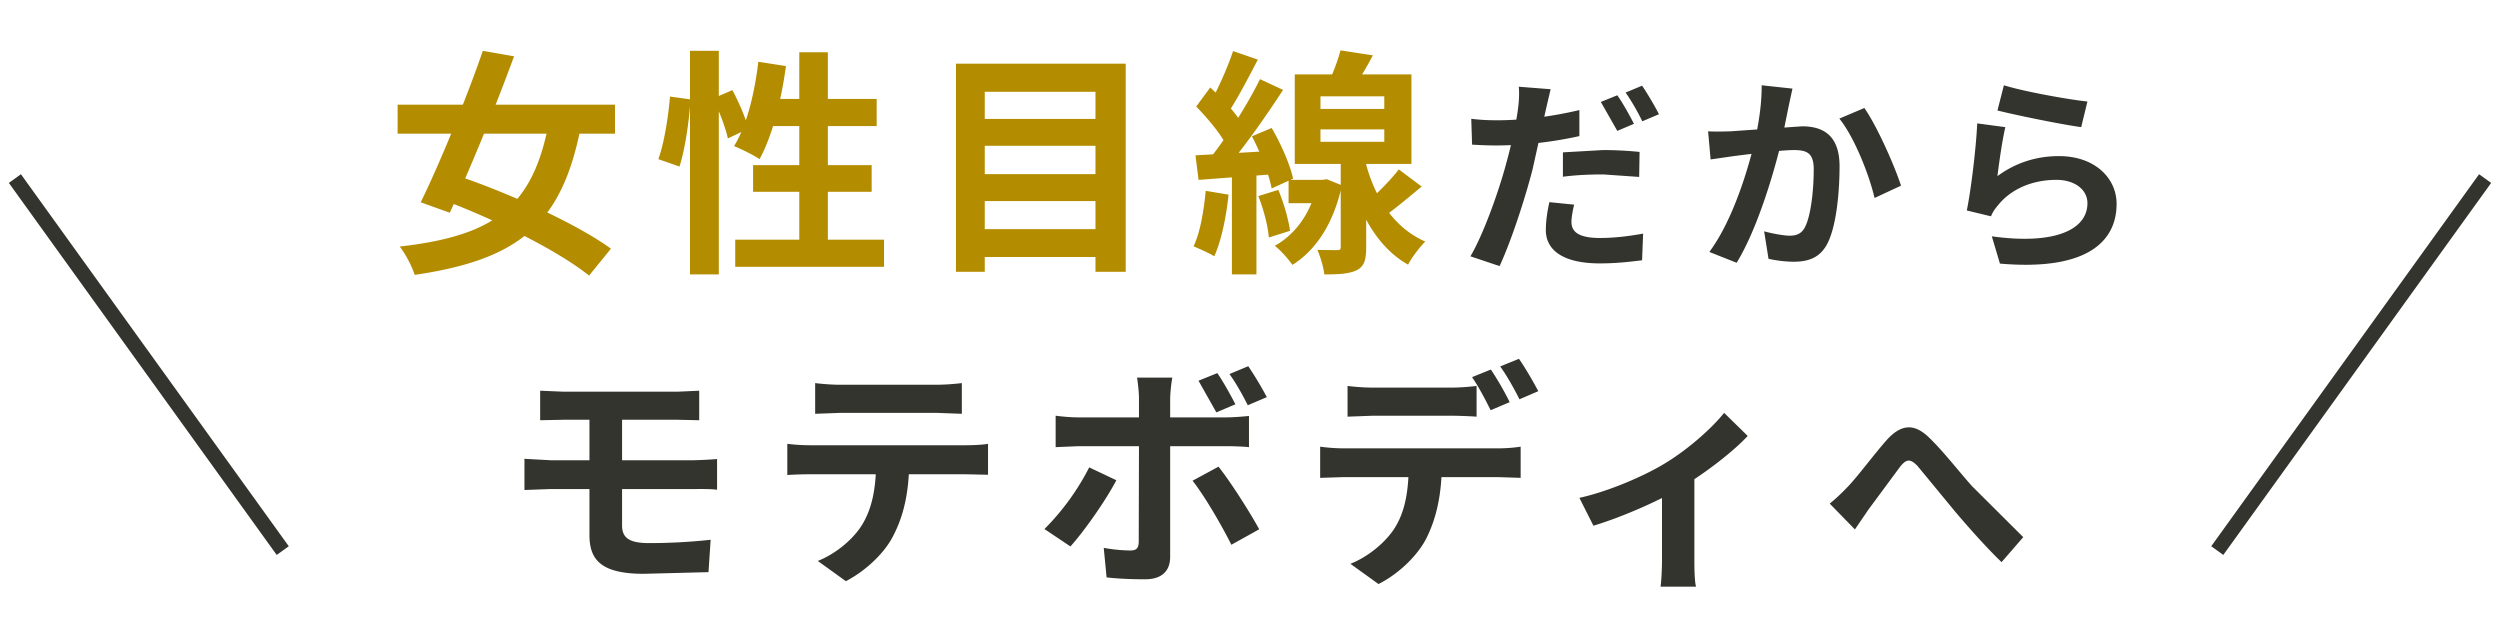
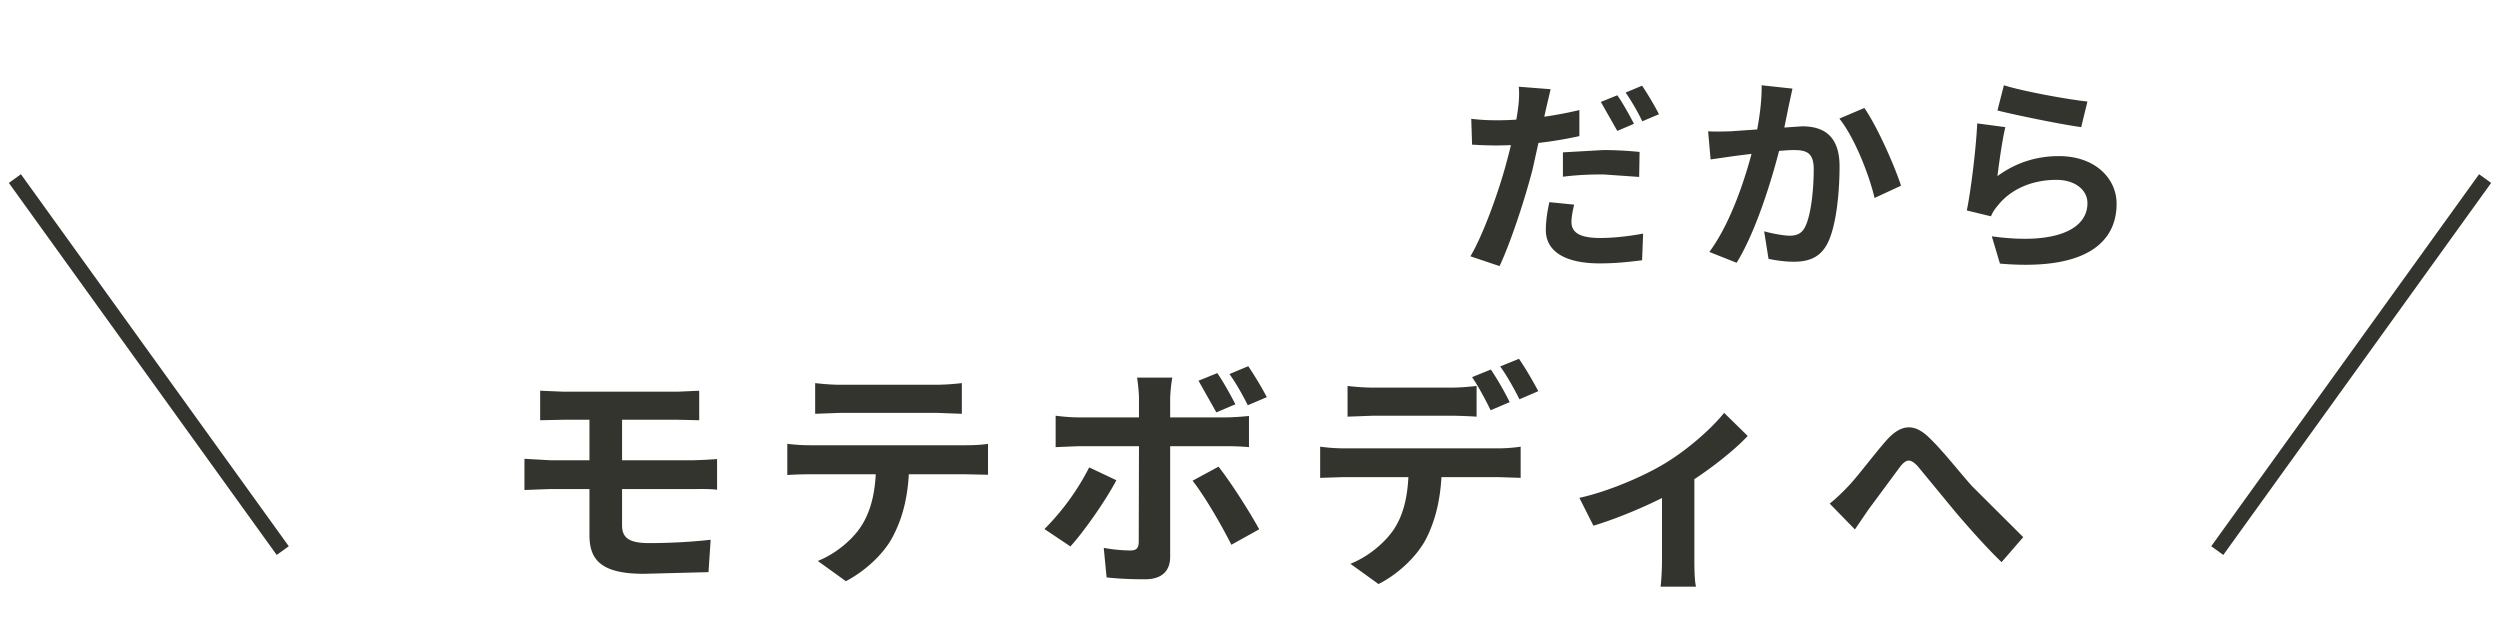
<svg xmlns="http://www.w3.org/2000/svg" width="168" height="42" fill="none">
-   <path d="M26.72 7.032h14.608v1.952H26.72V7.032zm5.728-3.616l2.096.368c-1.264 3.456-3.024 7.744-4.32 10.512l-1.952-.704c1.28-2.608 3.04-6.896 4.176-10.176zm4.48 4.576l2.112.48c-1.28 6.656-4.24 8.976-11.168 10a7.25 7.25 0 0 0-1.008-1.904c6.416-.736 9.008-2.672 10.064-8.576zm-7.6 5.28l1.296-1.504c3.408 1.136 8.08 3.232 10.432 4.944l-1.472 1.808c-2.144-1.728-6.688-3.968-10.256-5.248zm17.04-9.856h1.936V18.44h-1.936V3.416zm-1.344 3.072l1.376.192c-.08 1.392-.352 3.296-.736 4.512l-1.424-.496c.4-1.088.672-2.88.784-4.208zm2.896.128l1.296-.56c.448.832.912 1.92 1.072 2.592l-1.376.656c-.144-.704-.576-1.824-.992-2.688zm3.04-2.464l1.856.288c-.32 2.384-.944 4.752-1.776 6.256-.384-.272-1.248-.688-1.712-.88.848-1.344 1.376-3.52 1.632-5.664zm.56 2.496h7.392v1.824h-7.936l.544-1.824zm2.192-3.136h1.92V17.16h-1.92V3.512zm-3.104 7.584h7.968v1.792h-7.968v-1.792zm-1.2 5.008h10v1.824h-10v-1.824zm16.224-8.112h8.688V9.8h-8.688V7.992zm0 3.712h8.688v1.808h-8.688v-1.808zm0 3.696h8.688v1.872h-8.688V15.4zM64.24 4.28h11.408v13.984h-2.032V6.168h-7.44v12.096H64.24V4.28zM94 11.384l1.536 1.152c-.944.784-1.952 1.632-2.736 2.16l-1.136-.928c.736-.608 1.76-1.632 2.336-2.384zm-3.92-8l2.176.336c-.464.88-.992 1.76-1.408 2.336l-1.632-.368c.32-.672.688-1.6.864-2.304zm-1.344 5.312v.832h4.288v-.832h-4.288zm0-2.224v.848h4.288v-.848h-4.288zM87.008 5h7.84v6.016h-7.84V5zm3.088 5.36h1.712v6.256c0 .816-.112 1.264-.624 1.536-.528.256-1.216.288-2.192.288-.048-.48-.256-1.168-.464-1.648.56.016 1.152.016 1.328.016.192 0 .24-.048.24-.208v-6.24zm-3.504 1.728h2.304v1.568h-2.304v-1.568zm1.936 0h.336l.288-.048 1.024.416c-.56 2.592-1.776 4.384-3.328 5.344-.24-.368-.832-1.024-1.184-1.28 1.408-.784 2.464-2.24 2.864-4.176v-.256zm3.12-1.664c.464 2.112 1.584 4.688 4.128 5.808-.352.352-.912 1.072-1.152 1.552-2.432-1.36-3.568-4.272-4.016-6.336l1.04-1.024zm-8.784-6.992l1.664.576c-.656 1.248-1.392 2.672-2 3.568l-1.28-.528c.56-.96 1.248-2.512 1.616-3.616zm1.808 1.888l1.552.72c-1.168 1.792-2.72 4.016-3.952 5.392l-1.104-.624c1.2-1.44 2.656-3.776 3.504-5.488zm-4.288 1.84l.944-1.28c.832.752 1.808 1.792 2.192 2.544l-1.04 1.472c-.352-.784-1.296-1.92-2.096-2.736zm3.744 2l1.328-.56c.64 1.088 1.248 2.496 1.44 3.408l-1.44.656c-.176-.928-.736-2.4-1.328-3.504zm-3.792 1.28l5.504-.32.016 1.568-5.312.4-.208-1.648zm4.224 2.736l1.344-.416c.368.88.688 2 .784 2.752l-1.424.448c-.048-.736-.352-1.904-.704-2.784zm-3.536-.352l1.536.256c-.16 1.536-.496 3.12-.96 4.144-.32-.208-1.024-.512-1.392-.672.448-.944.688-2.384.816-3.728zm1.76-1.536h1.648v7.152h-1.648v-7.152z" fill="#b48c00" />
  <path d="M104.202 5.996l-.308 1.316-.91 4.088c-.504 1.96-1.442 4.83-2.212 6.482l-1.96-.658c.84-1.4 1.904-4.34 2.422-6.3.364-1.316.686-2.842.784-3.682.07-.518.084-1.092.042-1.414l2.142.168zm-3.57 2.086c1.708 0 3.682-.252 5.502-.686v1.75a26.68 26.68 0 0 1-5.516.63c-.686 0-1.204-.028-1.694-.056l-.056-1.736c.728.084 1.19.098 1.764.098zm4.396 2.156l2.702-.154c.798 0 1.638.042 2.45.126l-.028 1.68-2.408-.168c-.98 0-1.834.042-2.716.154v-1.638zm.756 3.514c-.098.392-.182.854-.182 1.162 0 .616.406 1.078 1.918 1.078.924 0 1.904-.112 2.898-.294l-.07 1.792c-.784.098-1.722.21-2.842.21-2.366 0-3.626-.826-3.626-2.24 0-.644.112-1.316.238-1.876l1.666.168zm2.898-7.35c.364.504.854 1.4 1.12 1.918l-1.12.476-1.106-1.946 1.106-.448zm1.666-.644c.364.532.882 1.414 1.134 1.918l-1.12.476a14.75 14.75 0 0 0-1.12-1.932l1.106-.462zm10.106.196l-.252 1.162-.448 2.212c-.462 1.974-1.596 5.964-3.052 8.33l-1.834-.728c1.666-2.24 2.716-5.936 3.108-7.7.266-1.26.42-2.45.406-3.5l2.072.224zm4.83 1.302c.854 1.218 2.03 3.878 2.464 5.222l-1.778.826c-.364-1.568-1.358-4.088-2.366-5.334l1.68-.714zm-10.5 1.568c.504.028.98.014 1.498 0l4.816-.336c1.47 0 2.52.658 2.52 2.688 0 1.652-.196 3.92-.784 5.124-.476.98-1.246 1.288-2.296 1.288-.546 0-1.204-.084-1.694-.196l-.294-1.848c.546.154 1.344.294 1.708.294.476 0 .826-.14 1.05-.602.392-.784.574-2.492.574-3.864 0-1.12-.49-1.288-1.358-1.288-.84 0-3.248.308-4.018.406l-1.554.224-.168-1.89zm19.878-3.094c1.33.42 4.382.966 5.614 1.092l-.42 1.722c-1.428-.196-4.536-.84-5.628-1.12l.434-1.694zm.098 2.814c-.196.784-.434 2.478-.532 3.29 1.26-.924 2.66-1.344 4.13-1.344 2.45 0 3.878 1.512 3.878 3.206 0 2.562-2.03 4.522-7.84 4.018l-.546-1.834c4.214.588 6.426-.434 6.426-2.226 0-.91-.854-1.568-2.086-1.568-1.582 0-2.996.588-3.878 1.652-.252.294-.406.518-.518.798l-1.624-.392c.28-1.372.616-4.116.7-5.852l1.89.252zM36.299 26.256l1.552.064h7.712l1.424-.064v1.984l-1.424-.032h-7.712l-1.552.032v-1.984zm5.504 5.632v3.424c0 .864.528 1.184 1.824 1.184 1.424 0 2.832-.08 4.128-.224l-.144 2.176-4.352.112c-2.928 0-3.648-.992-3.648-2.608v-4.144-4.08h2.192v4.16zm-6.56-1.056l1.744.096h9.632a29.43 29.43 0 0 0 1.568-.08v2.064c-.432-.064-1.152-.048-1.504-.048h-9.696l-1.744.064v-2.096zm19.536-5.088c.512.064 1.168.112 1.712.112h6.432a15.63 15.63 0 0 0 1.712-.112v2.064l-1.712-.064h-6.432l-1.712.064v-2.064zm-1.872 4.08a12.18 12.18 0 0 0 1.536.096h10.48c.336 0 1.04-.016 1.472-.096v2.08l-1.472-.032h-10.48a24.24 24.24 0 0 0-1.536.048v-2.096zm8.192 1.12c0 2.096-.368 3.696-1.056 5.024-.544 1.12-1.792 2.352-3.2 3.088l-1.888-1.36c1.136-.448 2.272-1.36 2.896-2.304.8-1.216 1.024-2.72 1.024-4.432l2.224-.016zm20.704-5.872c.4.576.912 1.504 1.216 2.096l-1.28.544-1.2-2.128 1.264-.512zm2.08-.464a23.05 23.05 0 0 1 1.248 2.08l-1.28.544c-.336-.672-.8-1.504-1.232-2.096l1.264-.528zm-5.104.768a10.1 10.1 0 0 0-.144 1.408v3.232 7.408c0 .928-.544 1.504-1.68 1.504-.848 0-1.792-.032-2.592-.128l-.192-1.984a10.43 10.43 0 0 0 1.776.176c.416 0 .56-.144.576-.56l.016-6.416v-3.248c0-.416-.08-1.104-.128-1.392h2.368zm-7.84 2.56c.48.064 1.04.112 1.536.112h9.888c.448 0 1.136-.048 1.568-.096v2.096c-.496-.048-1.12-.064-1.552-.064h-9.904l-1.536.064v-2.112zm4.08 4.336c-.736 1.408-2.224 3.504-3.088 4.448l-1.744-1.168a16.47 16.47 0 0 0 3.008-4.144l1.824.864zm6.864-.912c.816 1.024 2.096 3.04 2.736 4.208l-1.872 1.04c-.688-1.376-1.824-3.312-2.608-4.304l1.744-.944zm8.672-5.424a15.13 15.13 0 0 0 1.712.112h5.248c.544 0 1.168-.048 1.712-.112V28a30.6 30.6 0 0 0-1.712-.064h-5.232L90.555 28v-2.064zm-1.84 4.08a11.71 11.71 0 0 0 1.52.112h10.481a10.01 10.01 0 0 0 1.472-.112v2.096l-1.472-.048H90.235l-1.52.048v-2.096zm8.176 1.12c0 2.096-.368 3.696-1.04 5.04-.56 1.104-1.792 2.352-3.216 3.072l-1.888-1.36c1.136-.448 2.272-1.36 2.912-2.304.8-1.2 1.008-2.72 1.008-4.432l2.224-.016zm3.296-6.304a20.34 20.34 0 0 1 1.264 2.192l-1.28.544c-.321-.656-.817-1.6-1.249-2.224l1.264-.512zm1.888-.72c.416.592 1.008 1.616 1.296 2.176l-1.264.544c-.336-.672-.848-1.6-1.296-2.208l1.264-.512zm4.059 9.344c2.096-.464 4.464-1.536 5.728-2.304 1.568-.944 3.168-2.368 4-3.408l1.584 1.552c-.96 1.04-2.896 2.544-4.64 3.568-1.44.848-3.904 1.92-5.728 2.464l-.944-1.872zm5.552-1.04l2.176-.416v5.68c0 .576.016 1.424.112 1.744h-2.384c.048-.32.096-1.168.096-1.744v-5.264zm11.27 1.426c.42-.336.756-.658 1.176-1.092.658-.672 1.722-2.114 2.604-3.122.98-1.12 1.876-1.218 2.897-.224.967.924 2.073 2.366 2.899 3.276l3.43 3.416-1.456 1.68c-.994-.952-2.184-2.296-3.08-3.346l-2.562-3.108c-.504-.532-.77-.462-1.176.042l-2.142 2.898-.896 1.316-1.694-1.736z" fill="#34342e" />
  <path d="M167 12l-18 25M1 12l18 25" stroke="#34342e" />
</svg>